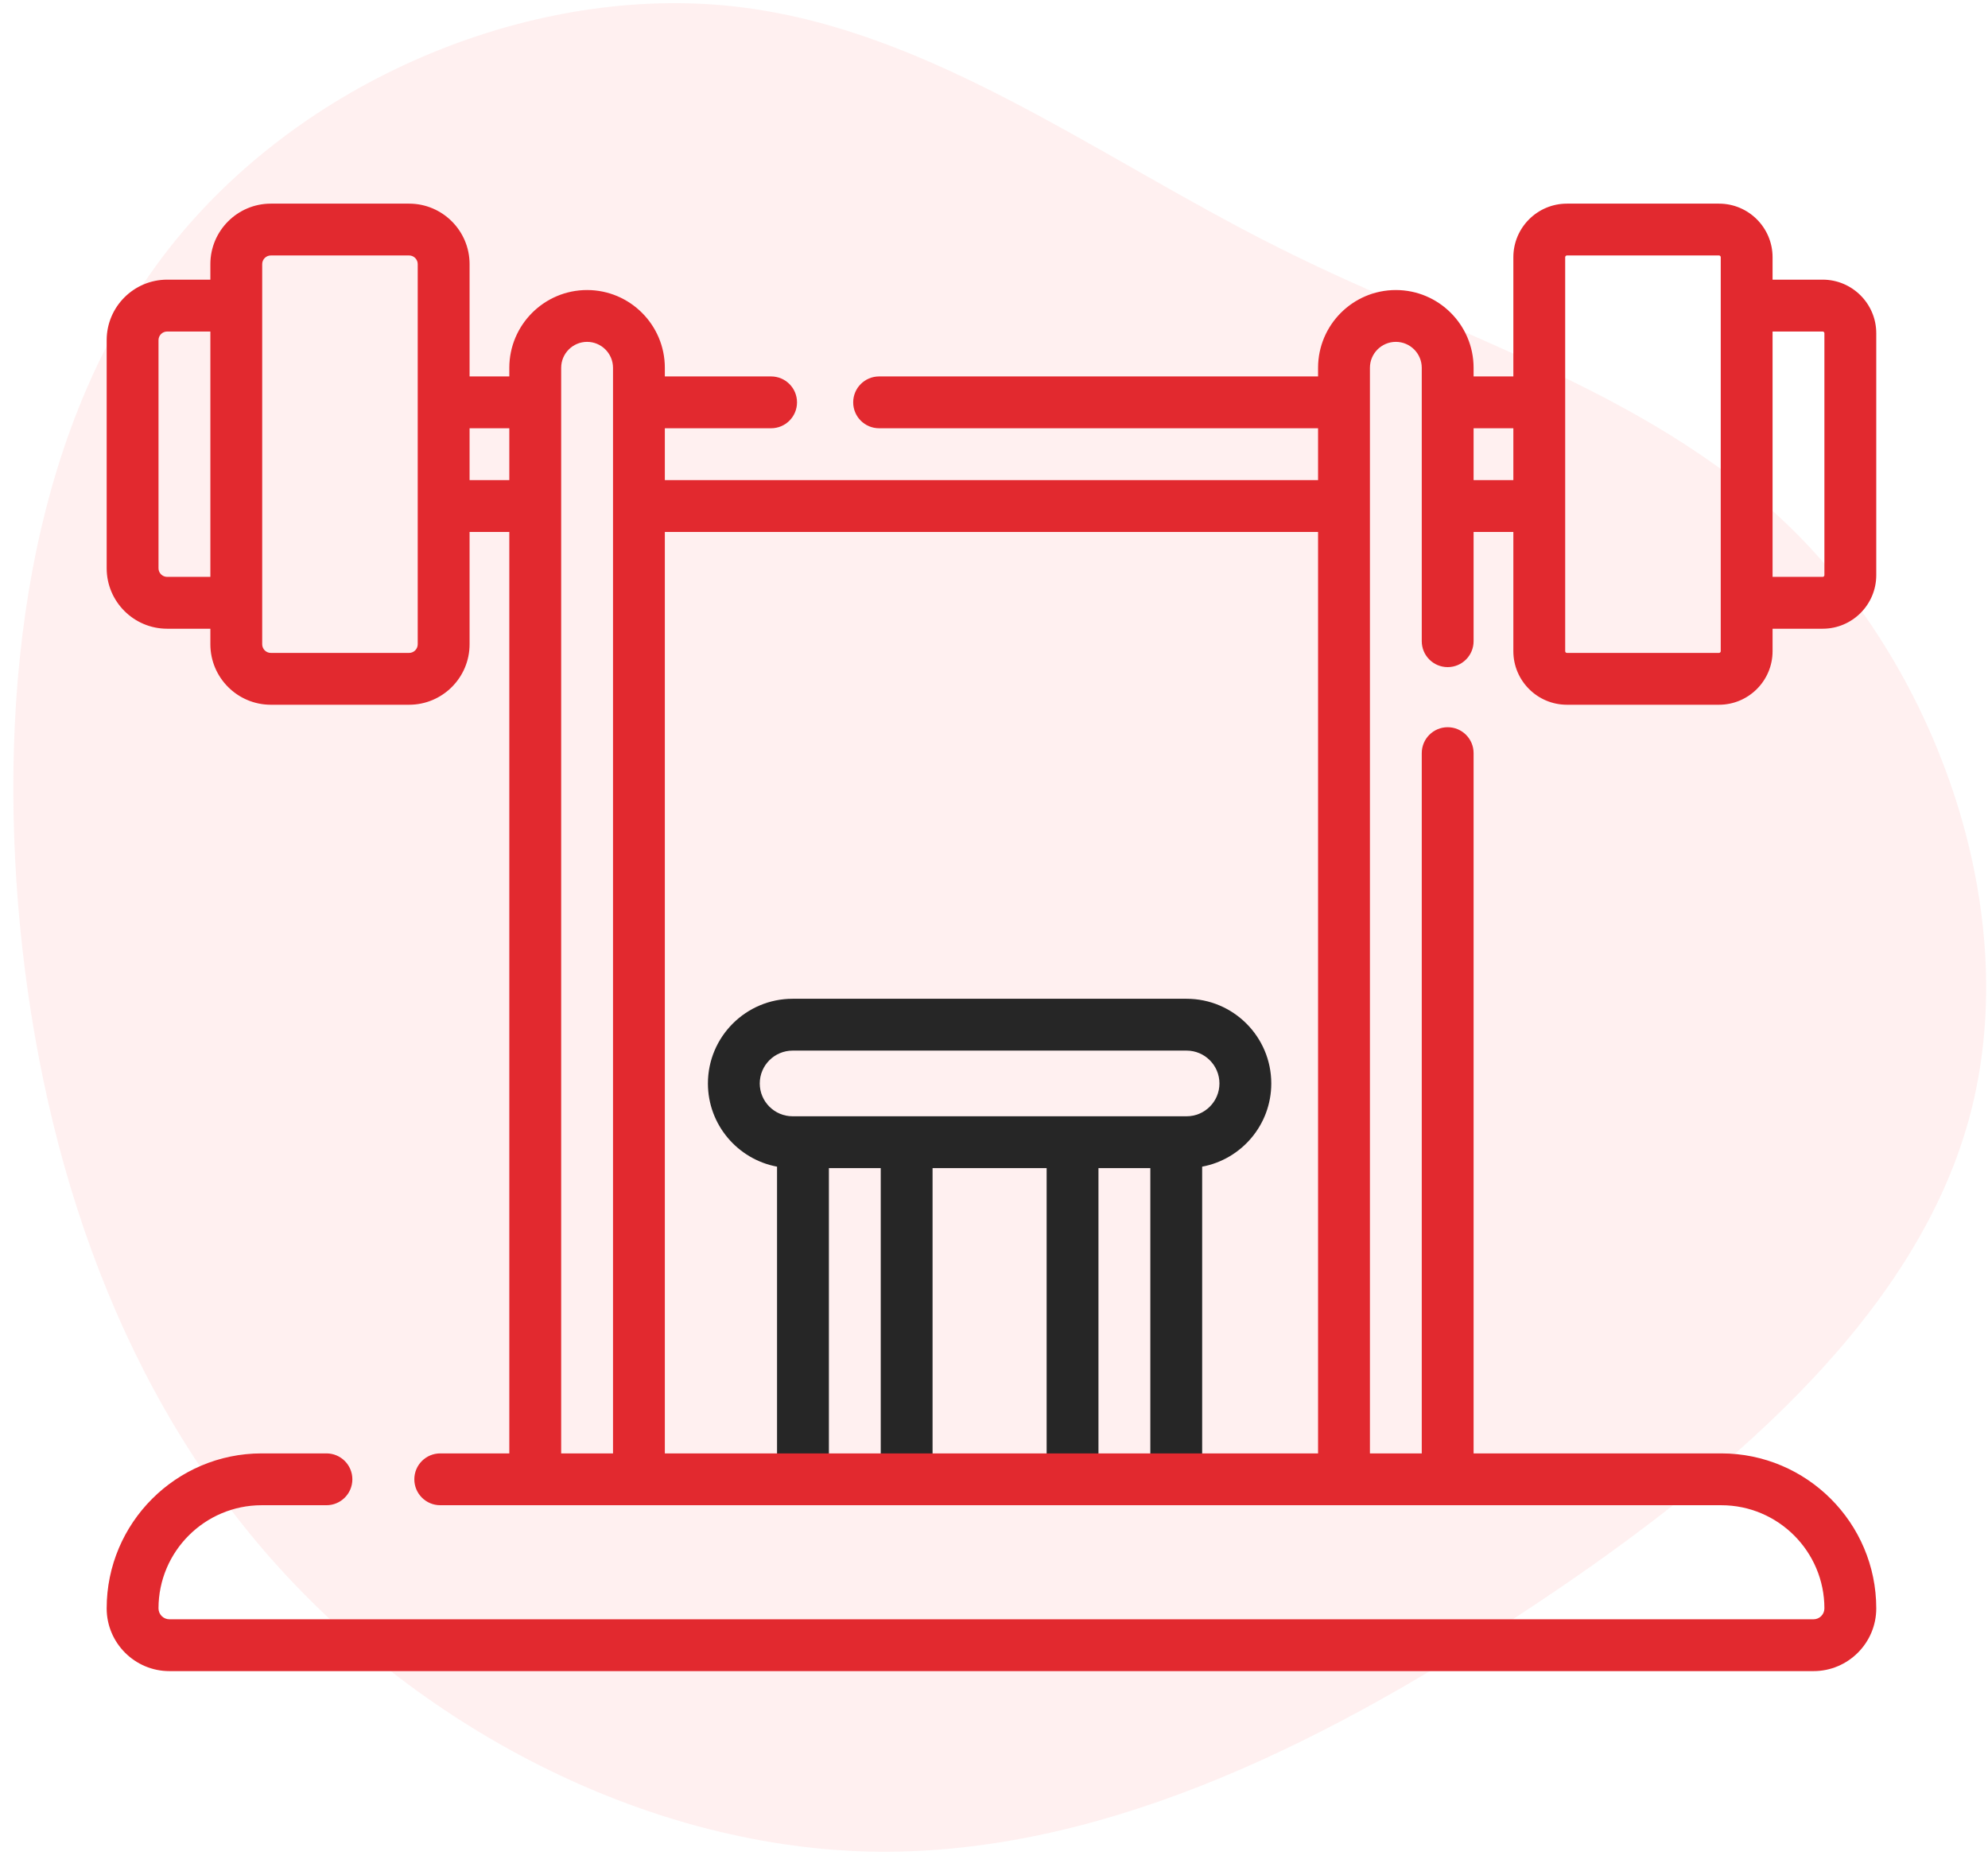
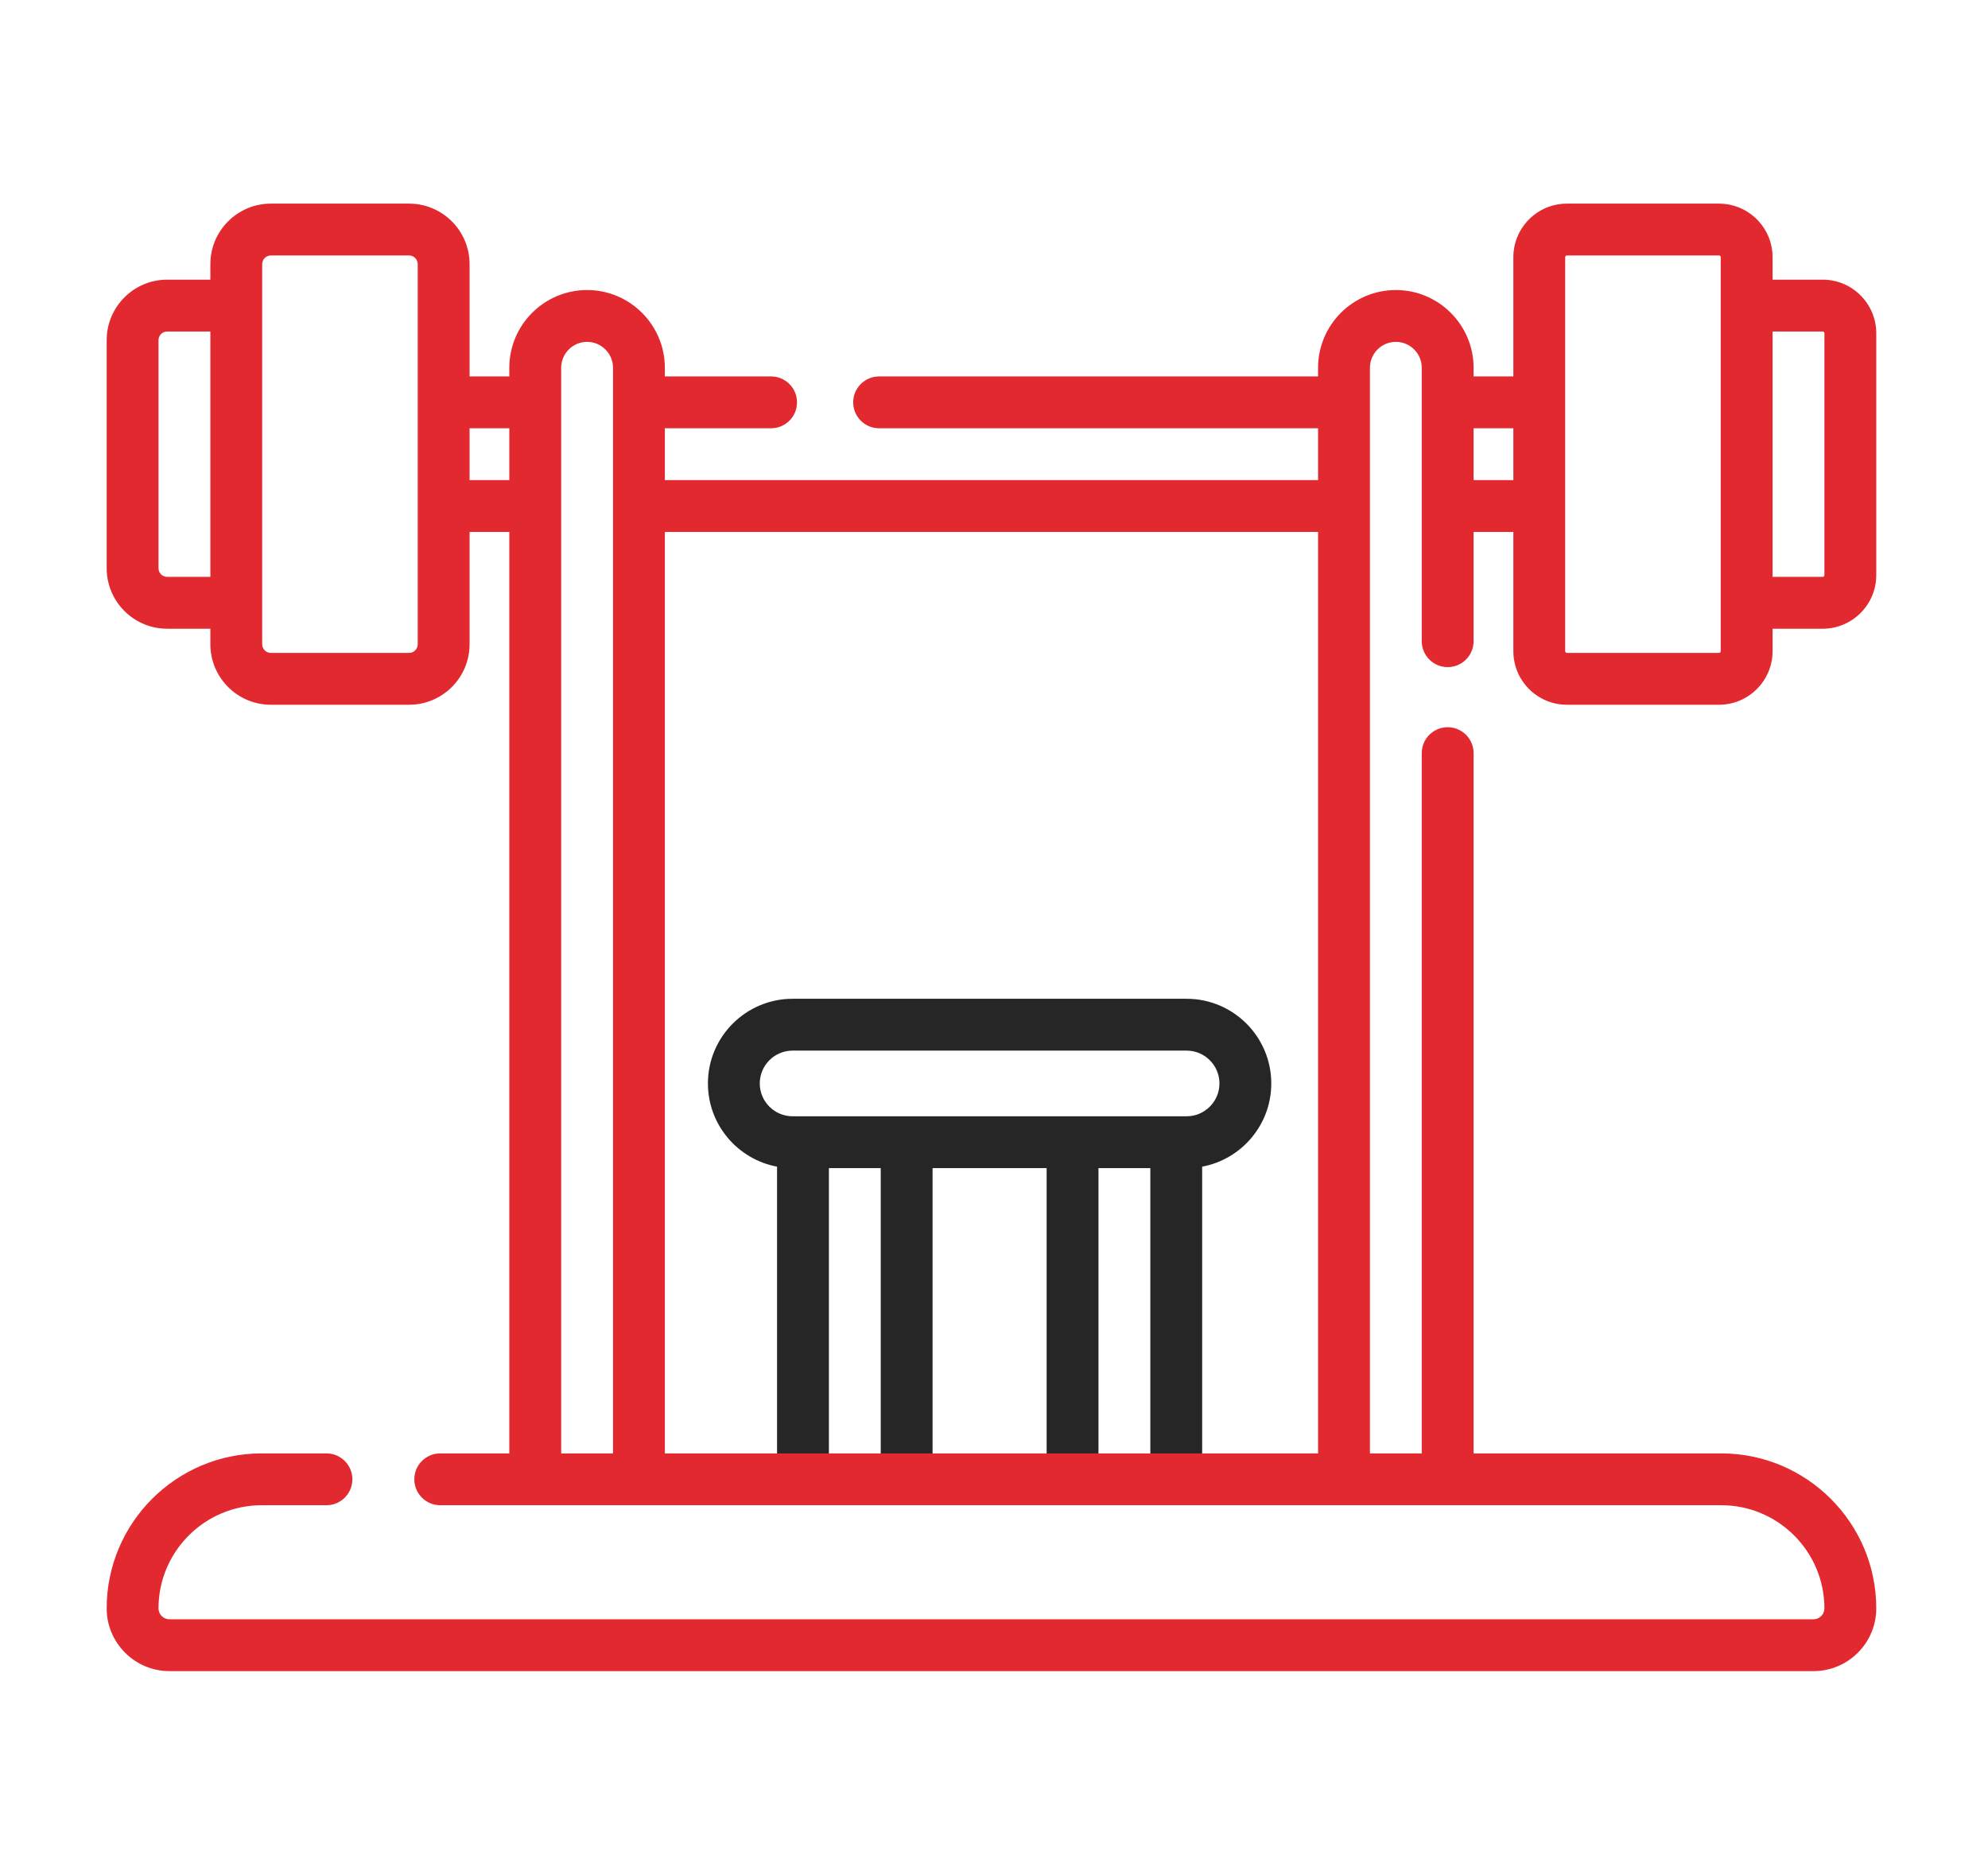
<svg xmlns="http://www.w3.org/2000/svg" width="82px" height="77px" viewBox="0 0 82 77" version="1.1">
  <title>fitness-clubs</title>
  <desc>Created with Sketch.</desc>
  <g id="Page-1" stroke="none" stroke-width="1" fill="none" fill-rule="evenodd">
    <g id="slashq_desktop" transform="translate(-1039, -815)" fill-rule="nonzero">
      <g id="Group-42" transform="translate(304, 811)">
        <g id="Group-5" transform="translate(698, 0)">
          <g id="fitness-clubs" transform="translate(35, 0)">
-             <path d="M72.925,9.291 C79.508,15.211 82.695,24.796 81.368,32.89 C80.042,40.983 74.219,47.552 69.868,54.883 C65.517,62.214 62.67,70.323 56.297,75.692 C49.908,81.06 39.977,83.704 31.954,80.882 C23.916,78.06 17.785,69.788 12.836,60.932 C7.87,52.077 4.118,42.67 4.991,33.457 C5.881,24.245 11.429,15.227 19.095,9.502 C26.762,3.776 36.58,1.344 46.463,1.23 C56.362,1.133 66.342,3.371 72.925,9.291 Z" id="Path" fill="#FFCCCD" opacity="0.3" transform="translate(43.264, 41.627) rotate(-94) translate(-43.264, -41.627) " />
            <g id="gym" transform="translate(6.4, 12.4)">
              <path d="M44.545,37.647 L28.293,37.647 C27.546,37.647 26.938,37.039 26.938,36.293 C26.938,35.546 27.546,34.938 28.293,34.938 L44.545,34.938 C45.291,34.938 45.899,35.546 45.899,36.293 C45.899,37.039 45.291,37.647 44.545,37.647 Z M38.771,39.785 L38.771,51.903 L34.066,51.903 L34.066,39.785 L38.771,39.785 Z M29.79,51.903 L29.79,39.785 L31.928,39.785 L31.928,51.903 L29.79,51.903 Z M40.909,51.903 L40.909,39.785 L43.048,39.785 L43.048,51.903 L40.909,51.903 Z M45.186,51.903 L45.186,39.725 C46.807,39.423 48.037,38 48.037,36.293 C48.037,34.367 46.471,32.8 44.545,32.8 L28.293,32.8 C26.367,32.8 24.8,34.367 24.8,36.293 C24.8,37.999 26.031,39.423 27.651,39.725 L27.651,51.903 L45.186,51.903 Z" id="Shape" fill="#262626" />
              <path d="M60.232,20.671 L66.504,20.671 C67.723,20.671 68.714,19.68 68.714,18.462 L68.714,17.535 L70.781,17.535 C71.999,17.535 72.991,16.544 72.991,15.325 L72.991,5.346 C72.991,4.128 71.999,3.136 70.781,3.136 L68.714,3.136 L68.714,2.21 C68.714,0.991 67.723,0 66.504,0 L60.232,0 C59.013,0 58.022,0.991 58.022,2.21 L58.022,7.128 L56.382,7.128 L56.382,6.772 C56.382,5.003 54.943,3.564 53.175,3.564 C51.406,3.564 49.967,5.003 49.967,6.772 L49.967,7.128 L31.861,7.128 C31.271,7.128 30.792,7.607 30.792,8.197 C30.792,8.788 31.271,9.266 31.861,9.266 L49.967,9.266 L49.967,11.405 L23.023,11.405 L23.023,9.266 L27.405,9.266 C27.996,9.266 28.475,8.788 28.475,8.197 C28.475,7.607 27.996,7.128 27.405,7.128 L23.023,7.128 L23.023,6.772 C23.023,5.003 21.584,3.564 19.816,3.564 C18.047,3.564 16.608,5.003 16.608,6.772 L16.608,7.128 L14.969,7.128 L14.969,2.495 C14.969,1.119 13.85,0 12.474,0 L6.772,0 C5.396,0 4.277,1.119 4.277,2.495 L4.277,3.136 L2.495,3.136 C1.119,3.136 0,4.256 0,5.631 L0,15.04 C0,16.416 1.119,17.535 2.495,17.535 L4.277,17.535 L4.277,18.176 C4.277,19.552 5.396,20.671 6.772,20.671 L12.474,20.671 C13.85,20.671 14.969,19.552 14.969,18.176 L14.969,13.543 L16.608,13.543 L16.608,51.553 L13.76,51.553 C13.169,51.553 12.69,52.031 12.69,52.622 C12.69,53.213 13.169,53.691 13.76,53.691 L66.598,53.691 C68.944,53.691 70.852,55.6 70.852,57.946 C70.852,58.194 70.651,58.396 70.403,58.396 L2.588,58.396 C2.34,58.396 2.138,58.194 2.138,57.946 C2.138,55.6 4.047,53.691 6.393,53.691 L9.065,53.691 C9.656,53.691 10.134,53.213 10.134,52.622 C10.134,52.031 9.656,51.553 9.065,51.553 L6.393,51.553 C2.868,51.553 0,54.421 0,57.946 C0,59.373 1.161,60.534 2.588,60.534 L70.403,60.534 C71.83,60.534 72.991,59.373 72.991,57.946 C72.991,54.421 70.123,51.553 66.597,51.553 L56.382,51.553 L56.382,22.667 C56.382,22.076 55.904,21.598 55.313,21.598 C54.723,21.598 54.244,22.076 54.244,22.667 L54.244,51.553 L52.106,51.553 L52.106,6.772 C52.106,6.182 52.585,5.702 53.175,5.702 C53.765,5.702 54.244,6.182 54.244,6.772 L54.244,18.05 C54.244,18.64 54.723,19.119 55.313,19.119 C55.904,19.119 56.382,18.64 56.382,18.05 L56.382,13.543 L58.022,13.543 L58.022,18.462 C58.022,19.68 59.013,20.671 60.232,20.671 Z M2.495,15.396 C2.298,15.396 2.138,15.237 2.138,15.04 L2.138,5.631 C2.138,5.435 2.298,5.275 2.495,5.275 L4.277,5.275 L4.277,15.396 L2.495,15.396 Z M12.83,18.176 C12.83,18.373 12.671,18.533 12.474,18.533 L6.772,18.533 C6.575,18.533 6.415,18.373 6.415,18.176 L6.415,2.495 C6.415,2.298 6.575,2.138 6.772,2.138 L12.474,2.138 C12.671,2.138 12.83,2.298 12.83,2.495 L12.83,18.176 Z M14.969,11.405 L14.969,9.266 L16.608,9.266 L16.608,11.405 L14.969,11.405 Z M18.747,51.553 L18.747,6.772 C18.747,6.182 19.226,5.702 19.816,5.702 C20.405,5.702 20.885,6.182 20.885,6.772 L20.885,51.553 L18.747,51.553 Z M38.848,51.553 L34.143,51.553 L38.848,51.553 Z M29.866,51.553 L32.005,51.553 L29.866,51.553 Z M40.986,51.553 L43.124,51.553 L40.986,51.553 Z M45.263,51.553 L27.728,51.553 L23.023,51.553 L23.023,13.543 L49.967,13.543 L49.967,51.553 L45.263,51.553 Z M70.781,5.275 C70.82,5.275 70.852,5.307 70.852,5.346 L70.852,15.325 C70.852,15.364 70.82,15.396 70.781,15.396 L68.714,15.396 L68.714,5.275 L70.781,5.275 Z M60.16,2.21 C60.16,2.17 60.192,2.138 60.232,2.138 L66.504,2.138 C66.543,2.138 66.576,2.17 66.576,2.21 L66.576,18.462 C66.576,18.501 66.543,18.533 66.504,18.533 L60.232,18.533 C60.192,18.533 60.16,18.501 60.16,18.462 L60.16,2.21 Z M56.382,11.405 L56.382,9.266 L58.022,9.266 L58.022,11.405 L56.382,11.405 Z" id="Shape" fill="#E2292F" />
            </g>
          </g>
        </g>
      </g>
    </g>
  </g>
</svg>